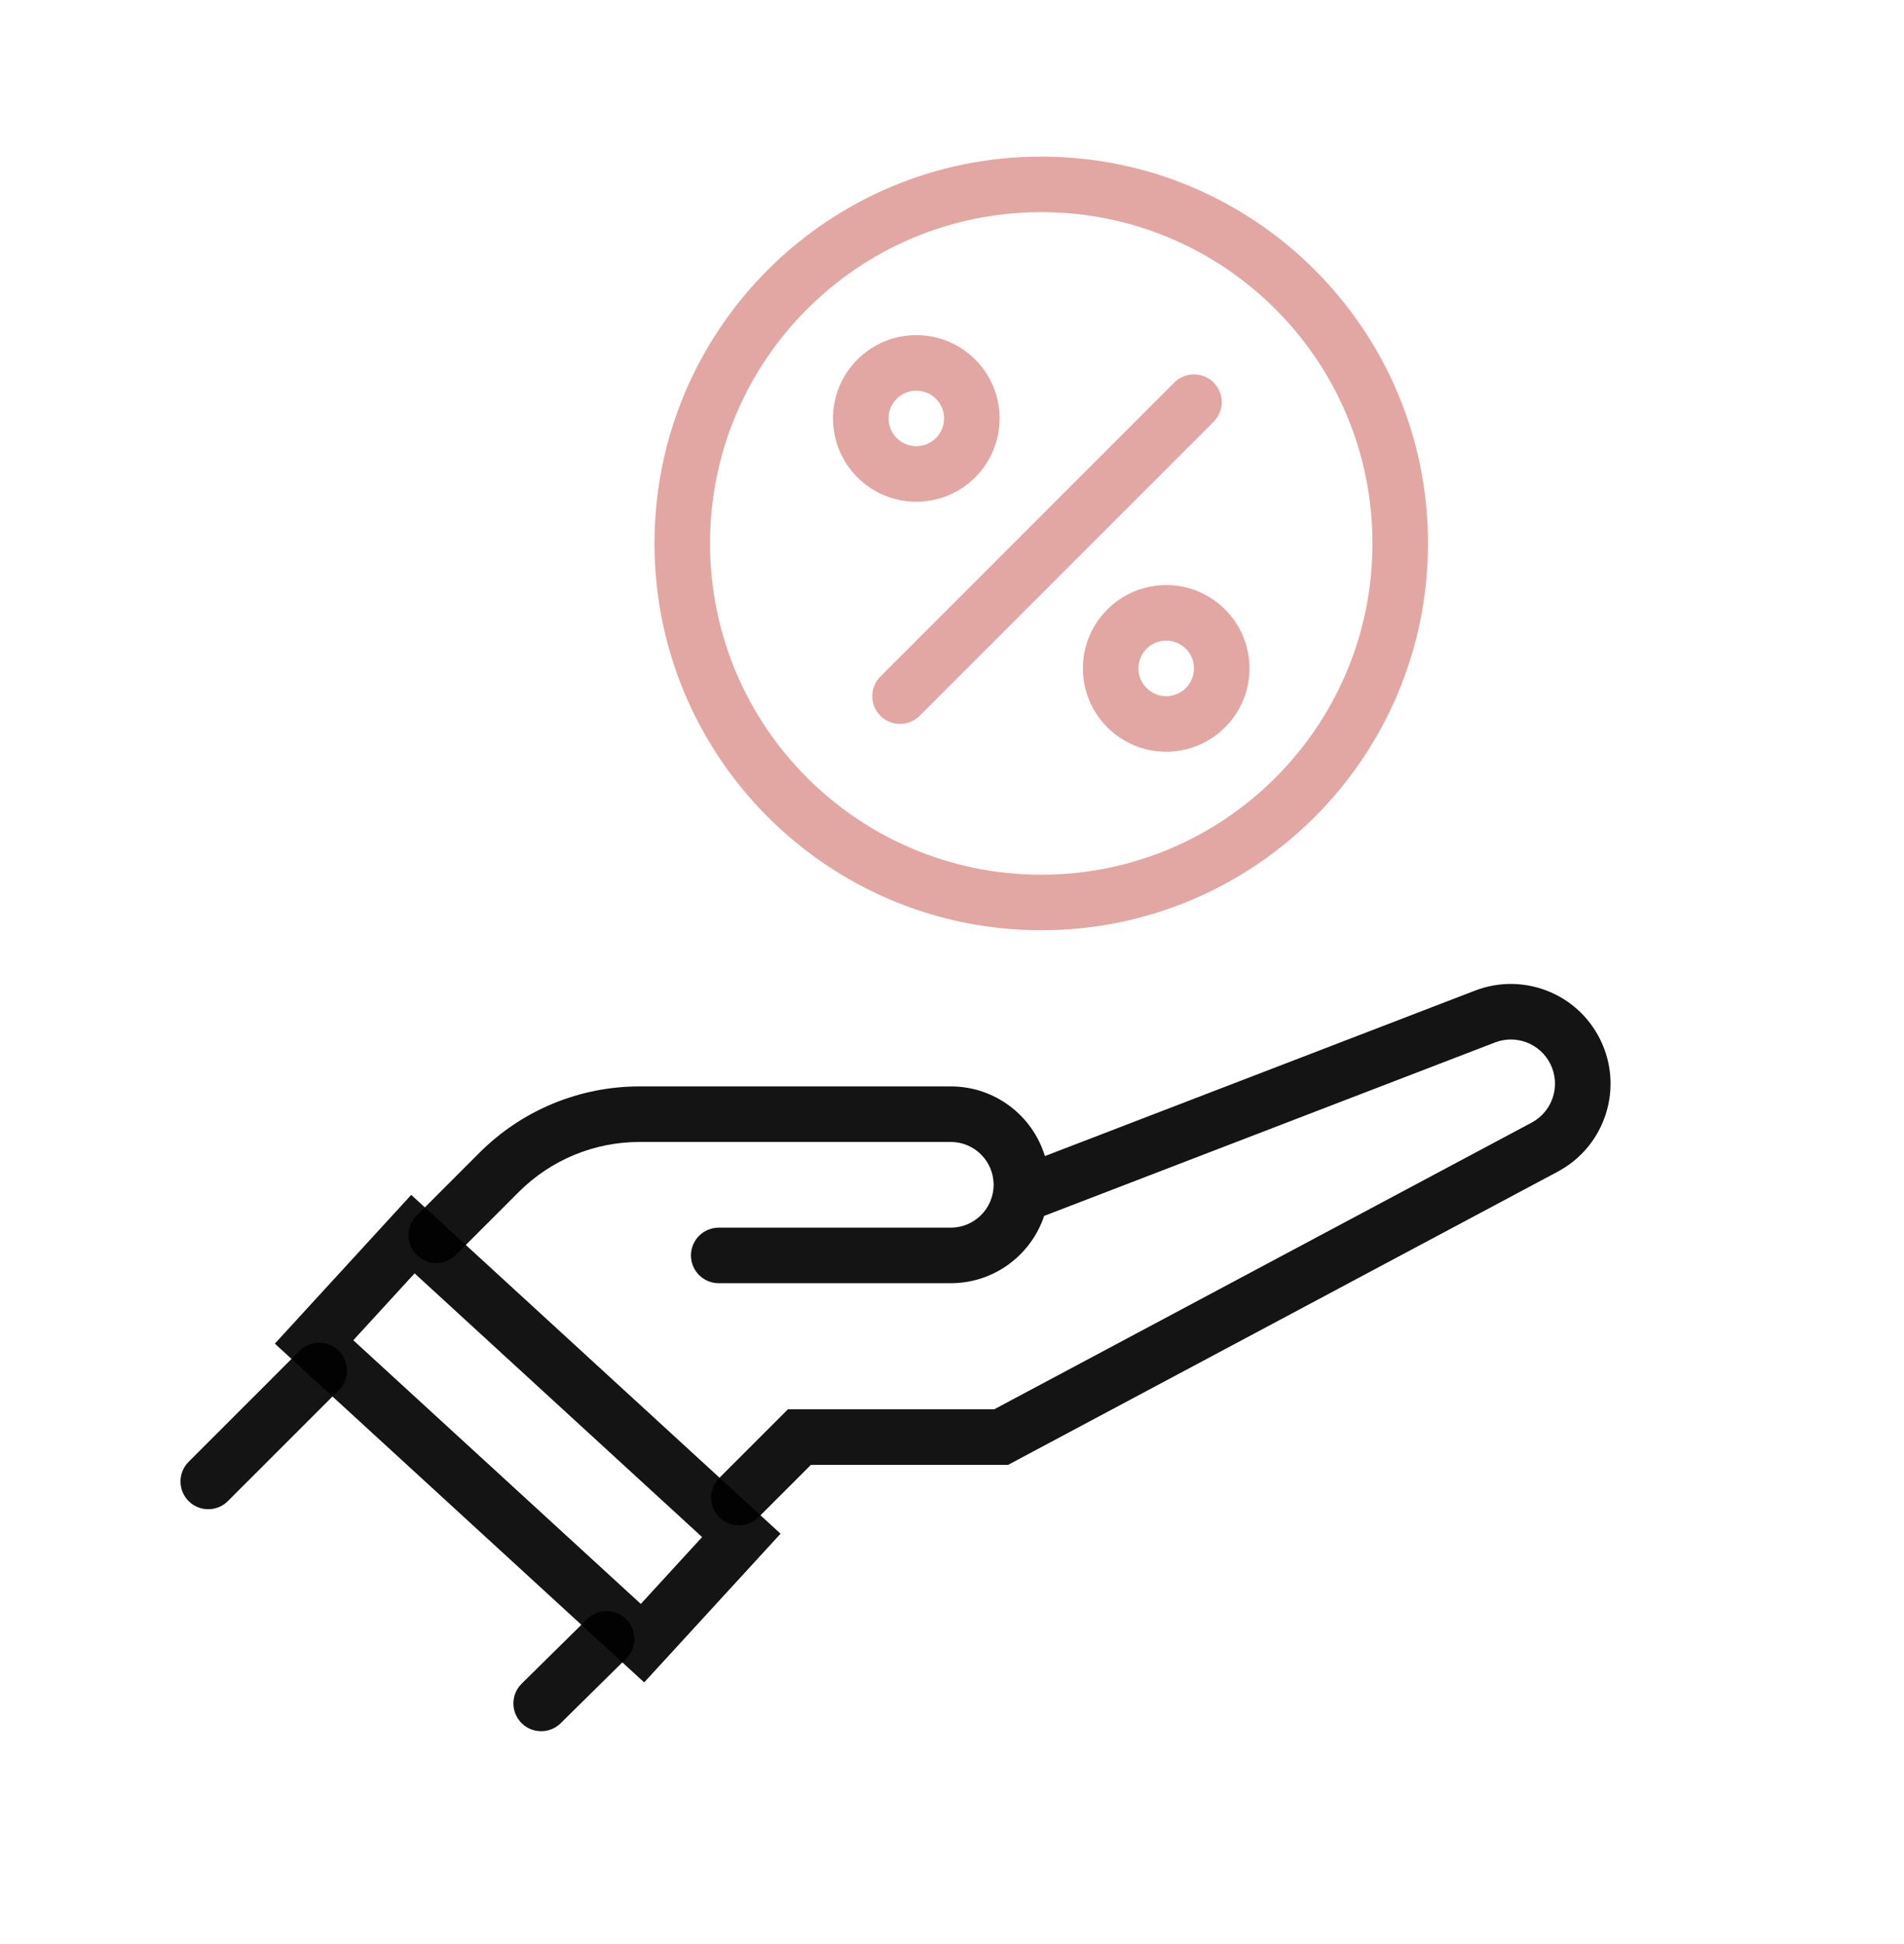
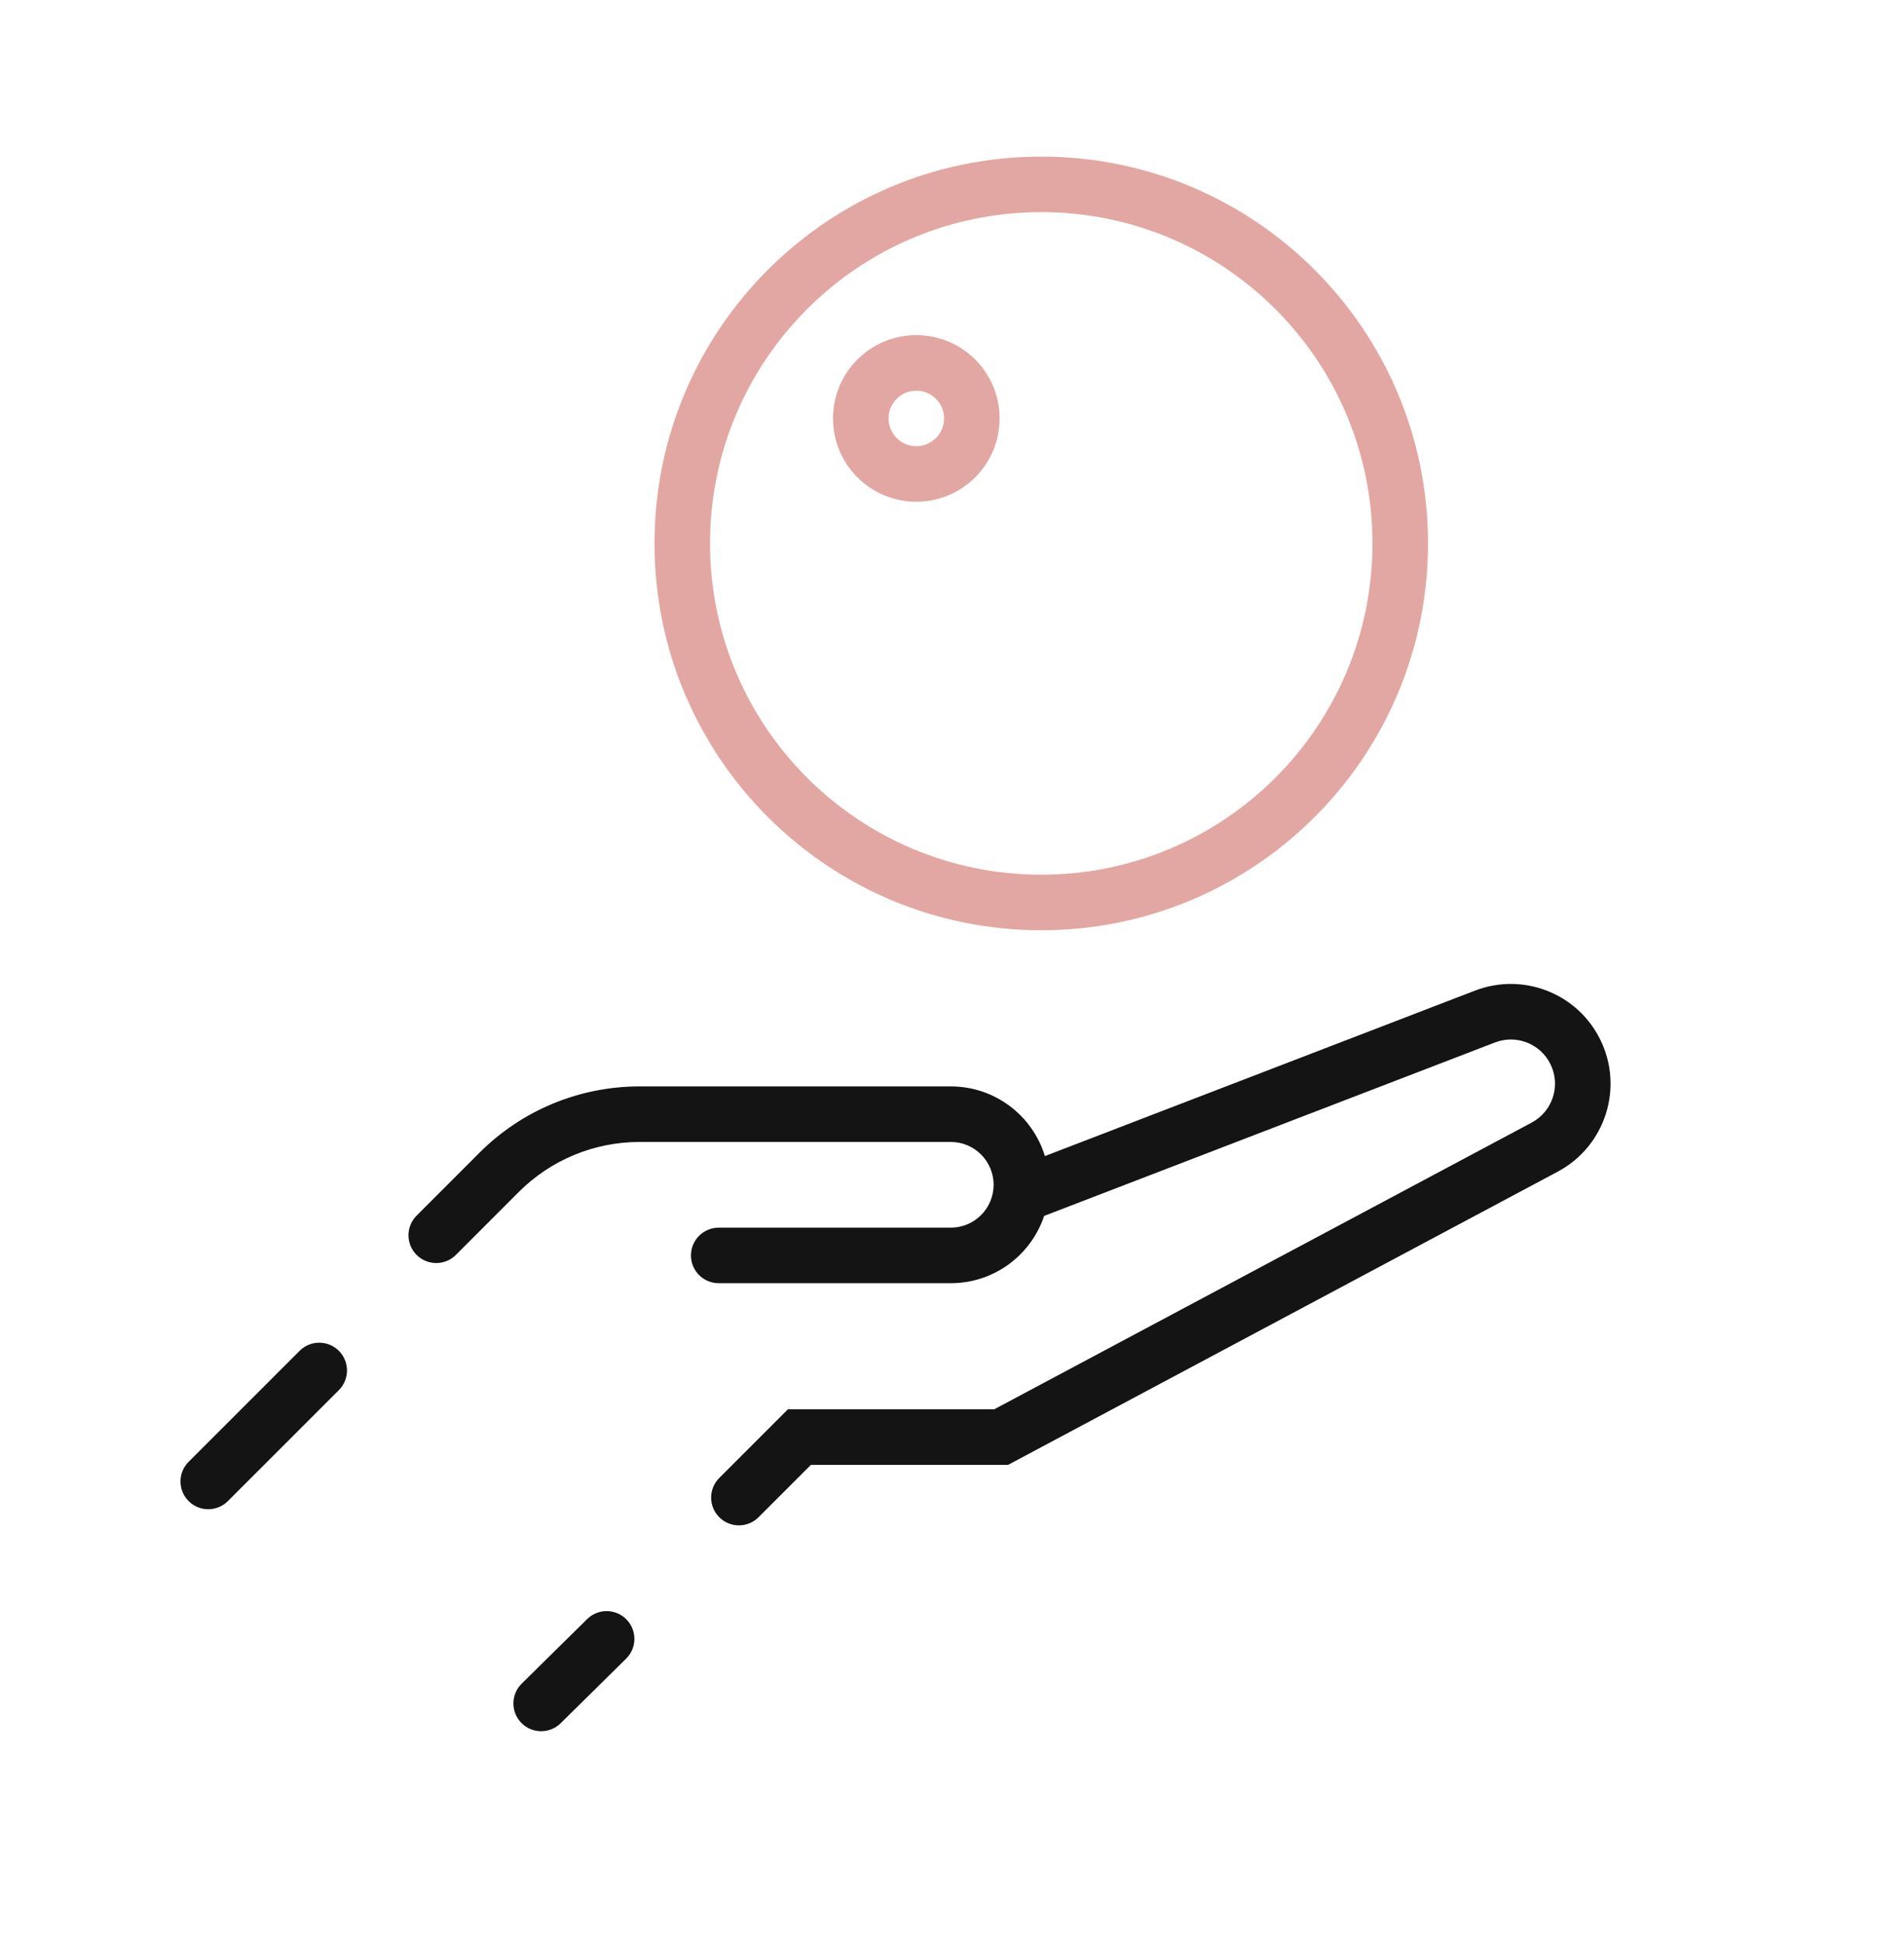
<svg xmlns="http://www.w3.org/2000/svg" viewBox="0 0 48 49" fill="none">
-   <path fill-rule="evenodd" clip-rule="evenodd" d="M30.595 9.641C30.868 9.915 30.868 10.358 30.595 10.631L23.185 18.041C22.912 18.315 22.468 18.315 22.195 18.041C21.922 17.768 21.922 17.325 22.195 17.052L29.605 9.641C29.878 9.368 30.322 9.368 30.595 9.641Z" fill="#E2A7A2" />
  <path fill-rule="evenodd" clip-rule="evenodd" d="M23.1 11.246C23.487 11.246 23.8 10.933 23.8 10.546C23.8 10.16 23.487 9.847 23.1 9.847C22.713 9.847 22.4 10.16 22.4 10.546C22.4 10.933 22.713 11.246 23.1 11.246ZM23.1 12.646C24.26 12.646 25.2 11.706 25.2 10.546C25.2 9.387 24.26 8.447 23.1 8.447C21.94 8.447 21 9.387 21 10.546C21 11.706 21.94 12.646 23.1 12.646Z" fill="#E2A7A2" />
-   <path fill-rule="evenodd" clip-rule="evenodd" d="M29.4 17.547C29.787 17.547 30.1 17.233 30.1 16.847C30.1 16.46 29.787 16.147 29.4 16.147C29.013 16.147 28.7 16.46 28.7 16.847C28.7 17.233 29.013 17.547 29.4 17.547ZM29.4 18.947C30.56 18.947 31.5 18.006 31.5 16.847C31.5 15.687 30.56 14.747 29.4 14.747C28.24 14.747 27.3 15.687 27.3 16.847C27.3 18.006 28.24 18.947 29.4 18.947Z" fill="#E2A7A2" />
  <path fill-rule="evenodd" clip-rule="evenodd" d="M26.25 22.047C30.862 22.047 34.6 18.308 34.6 13.697C34.6 9.085 30.862 5.347 26.25 5.347C21.638 5.347 17.9 9.085 17.9 13.697C17.9 18.308 21.638 22.047 26.25 22.047ZM26.25 23.447C31.635 23.447 36 19.081 36 13.697C36 8.312 31.635 3.947 26.25 3.947C20.865 3.947 16.5 8.312 16.5 13.697C16.5 19.081 20.865 23.447 26.25 23.447Z" fill="#E2A7A2" />
  <path fill-rule="evenodd" clip-rule="evenodd" d="M37.186 24.968C38.394 24.504 39.758 25.032 40.336 26.19C40.946 27.408 40.473 28.89 39.271 29.531L25.415 36.921H20.444L19.123 38.242C18.849 38.515 18.406 38.515 18.133 38.242C17.859 37.969 17.859 37.526 18.133 37.252L19.864 35.521H25.065L38.612 28.296C39.145 28.012 39.354 27.356 39.084 26.816C38.828 26.303 38.224 26.069 37.689 26.275L26.323 30.647C25.994 31.632 25.065 32.343 23.969 32.343H18.119C17.733 32.343 17.419 32.03 17.419 31.643C17.419 31.257 17.733 30.943 18.119 30.943H23.969C24.565 30.943 25.049 30.459 25.049 29.863C25.049 29.266 24.565 28.783 23.969 28.783H16.121C14.98 28.783 13.887 29.236 13.08 30.042L11.493 31.63C11.22 31.903 10.776 31.903 10.503 31.63C10.229 31.356 10.229 30.913 10.503 30.64L12.09 29.052C13.159 27.983 14.609 27.383 16.121 27.383H23.969C25.087 27.383 26.032 28.122 26.342 29.139L37.186 24.968Z" fill="black" fill-opacity="0.92" />
-   <path fill-rule="evenodd" clip-rule="evenodd" d="M10.452 32.095L8.907 33.781L16.155 40.427L17.7 38.742L10.452 32.095ZM6.929 33.866L16.24 42.405L19.678 38.657L10.367 30.117L6.929 33.866Z" fill="black" fill-opacity="0.92" />
  <path fill-rule="evenodd" clip-rule="evenodd" d="M13.145 43.427C12.873 43.152 12.876 42.709 13.151 42.437L14.802 40.809C15.077 40.538 15.52 40.541 15.791 40.816C16.063 41.092 16.06 41.535 15.785 41.806L14.134 43.434C13.859 43.705 13.416 43.702 13.145 43.427Z" fill="black" fill-opacity="0.92" />
  <path fill-rule="evenodd" clip-rule="evenodd" d="M4.755 37.835C4.482 37.562 4.482 37.118 4.755 36.845L7.553 34.048C7.826 33.774 8.269 33.774 8.543 34.048C8.816 34.321 8.816 34.764 8.543 35.038L5.745 37.835C5.472 38.108 5.028 38.108 4.755 37.835Z" fill="black" fill-opacity="0.92" />
</svg>